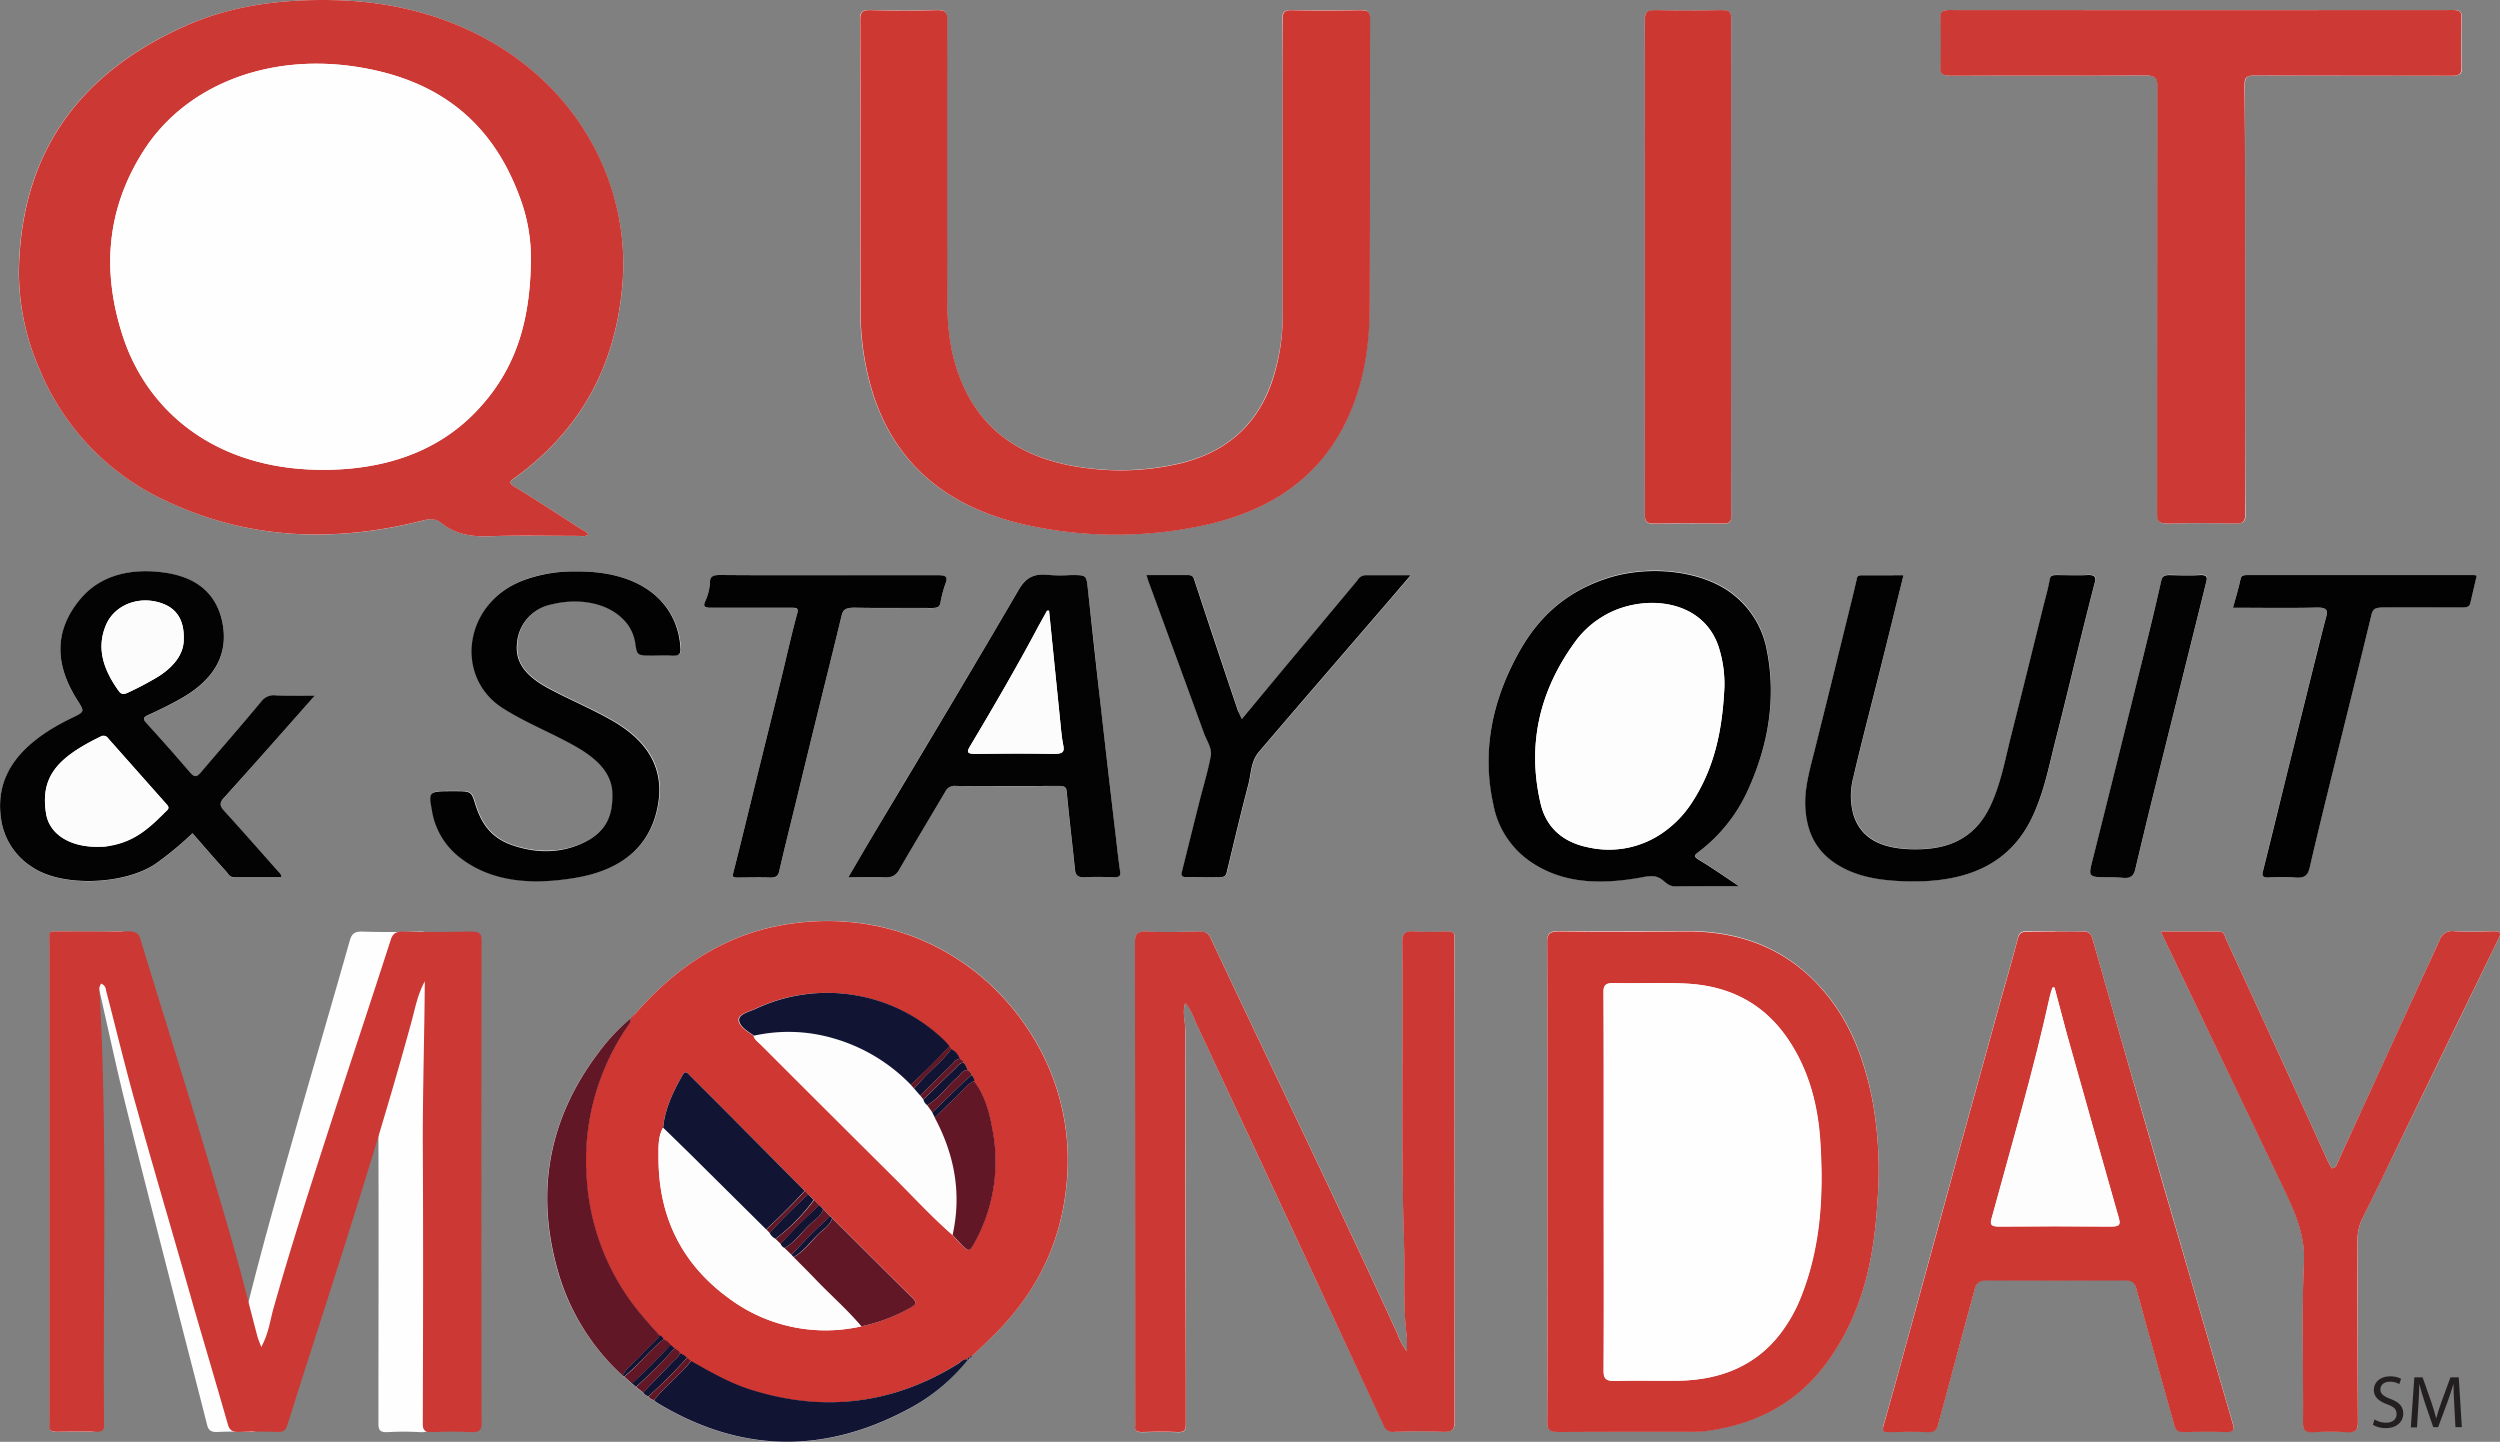
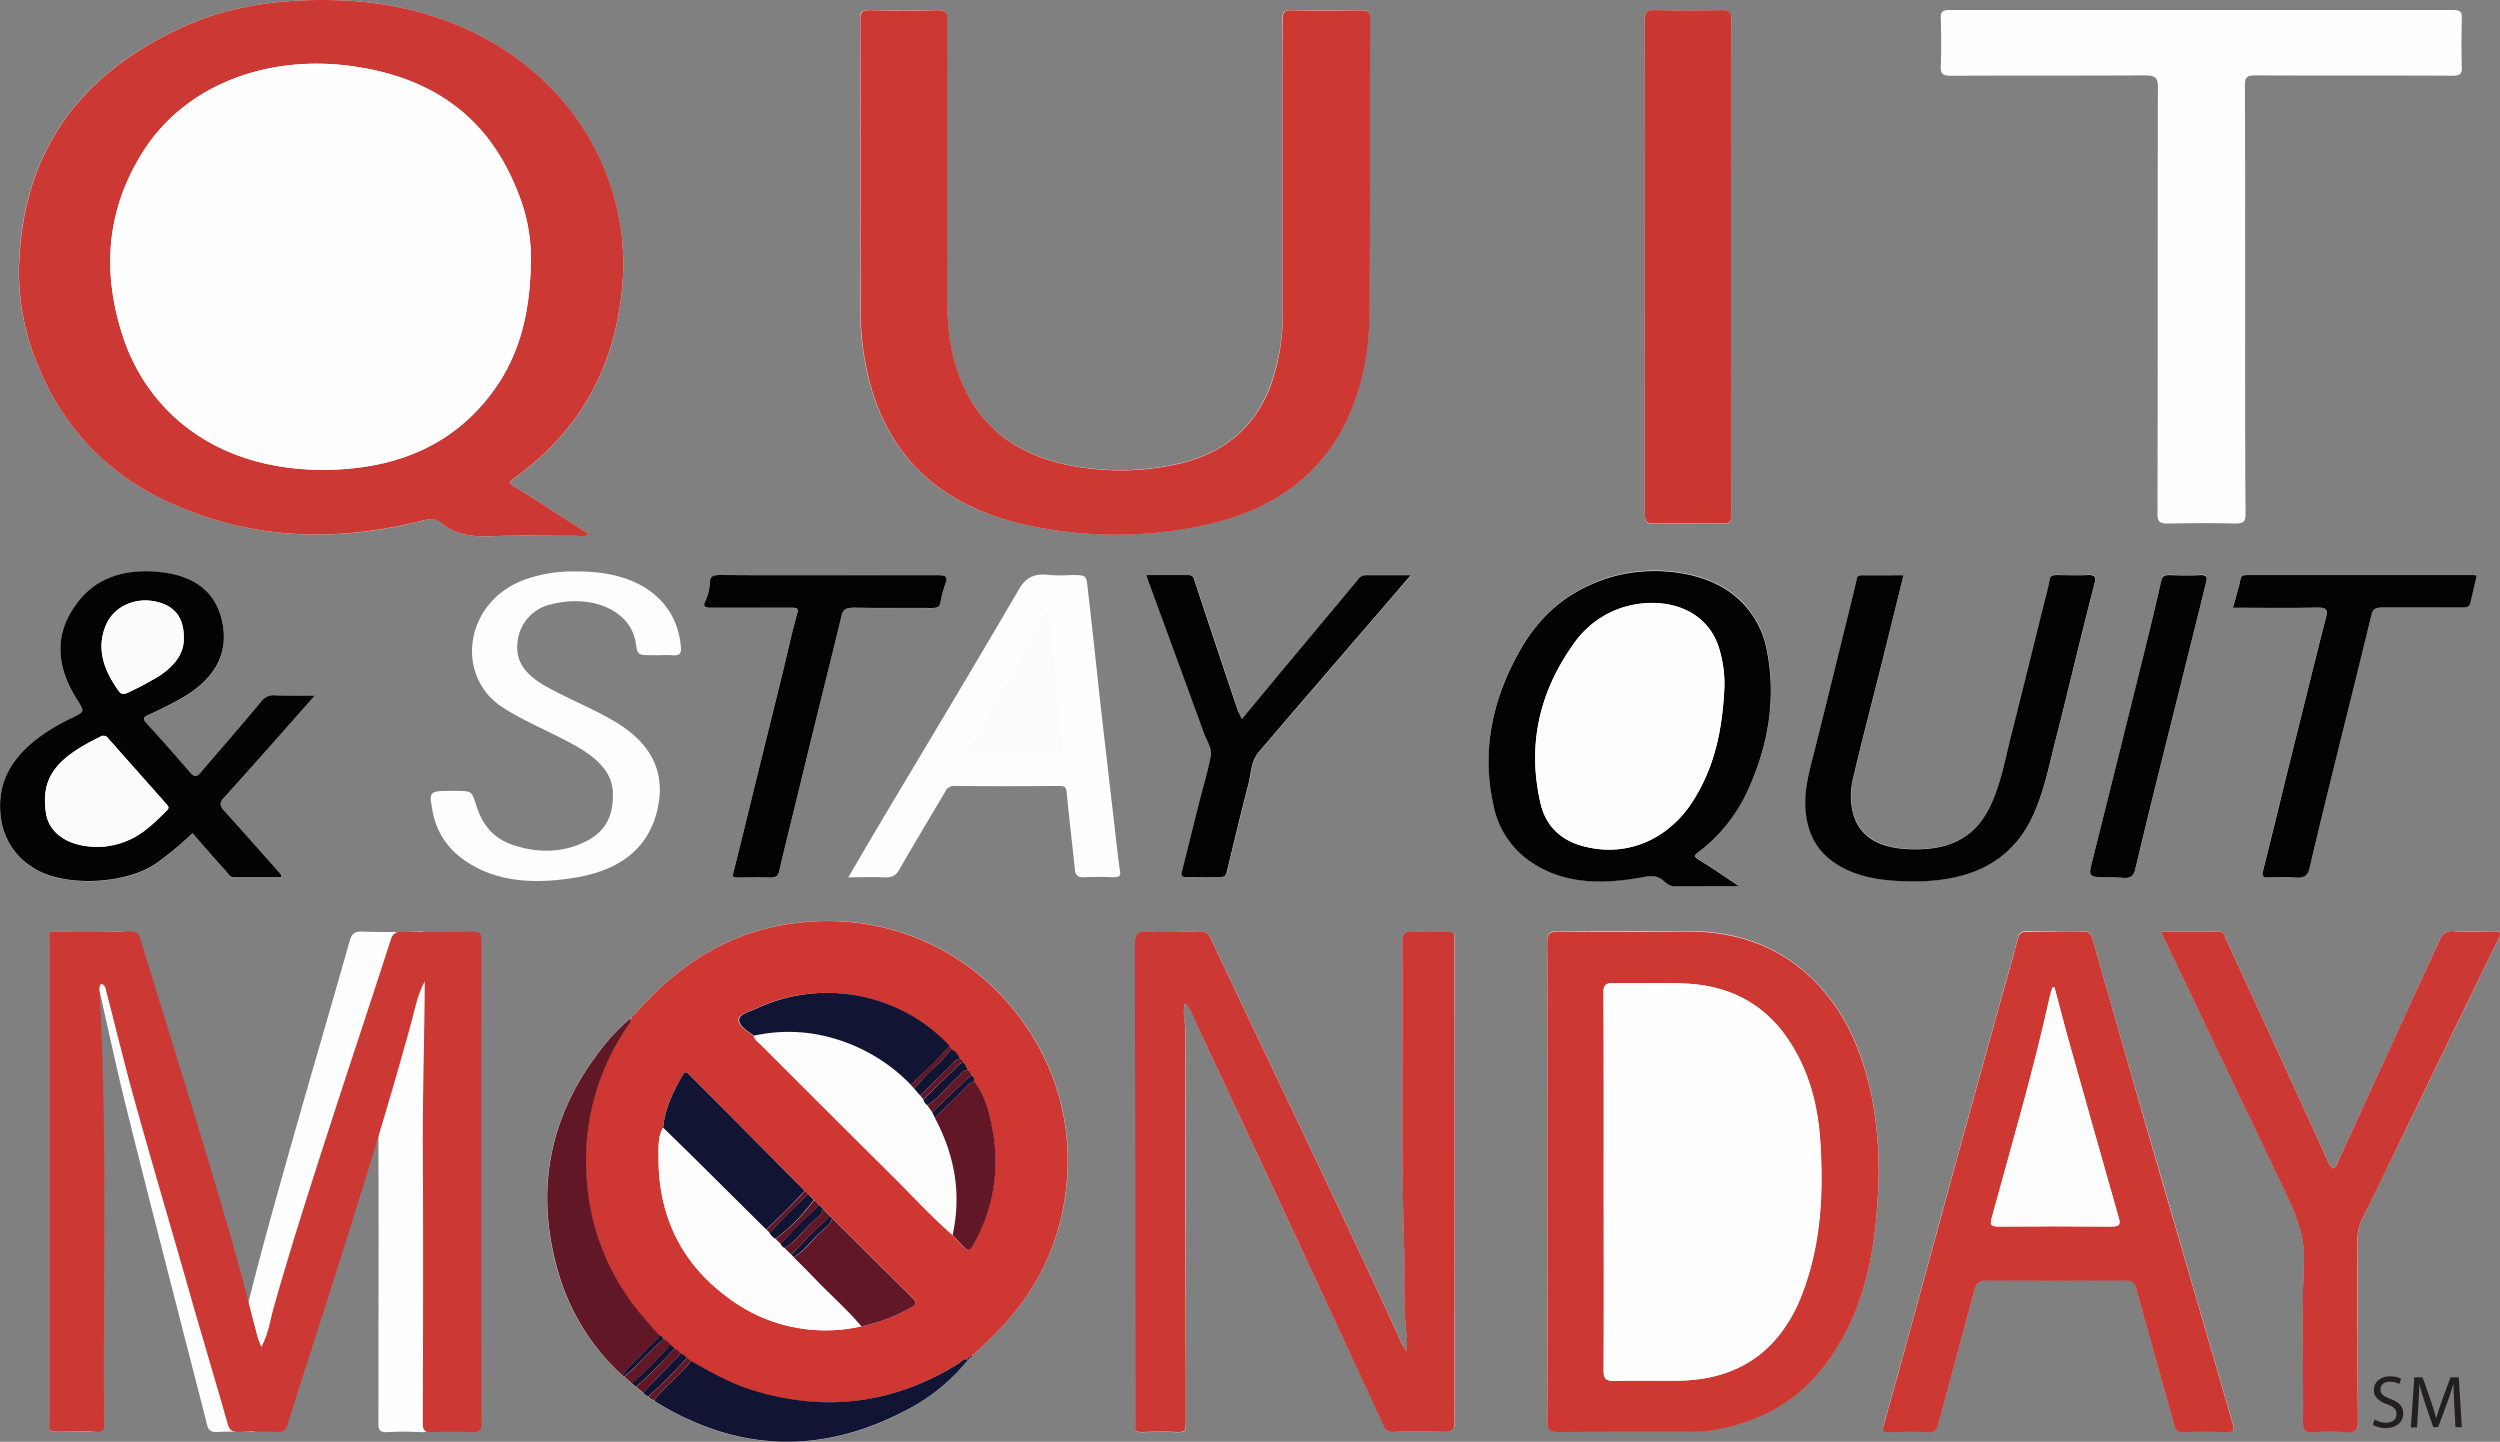
<svg xmlns="http://www.w3.org/2000/svg" id="Layer_1" data-name="Layer 1" viewBox="0 0 583.08 336.27">
  <rect x="0" y="0" width="583.08" height="336.27" fill="#808080" stroke="none" />
  <defs>
    <style>.cls-1{fill:#fefefe;}.cls-2{fill:#cf3732;}.cls-3{fill:#cc3833;}.cls-4{fill:#cd3833;}.cls-5{fill:#cd3934;}.cls-6{fill:#cc3732;}.cls-7{fill:#030303;}.cls-8{fill:#020202;}.cls-9{fill:#611726;}.cls-10{fill:#111432;}.cls-11{fill:#fdfdfd;}.cls-12{fill:#fcfcfc;}.cls-13{fill:#231f20;}</style>
  </defs>
  <path class="cls-1" d="M239.94,320.82l0,0c.35,0,.48-.23.63-.47,1.53-1.47,3.07-2.93,4.59-4.41,9.82-9.53,15.89-21.05,17.33-34.66a54.94,54.94,0,0,0-7.95-35.67c-12.69-20.38-35.59-30.12-59.06-25.58-13.56,2.62-24.31,10.14-33.32,20.35l-.46.49,0,0-.46.46,0,0-.45.46,0,0a47.89,47.89,0,0,0-7.68,8.23c-11.78,15.76-14.54,33.16-8.85,51.83A52,52,0,0,0,159.09,325a.37.37,0,0,0,.32.25l1.81,1.61.94.83,1.65,1.27a2.41,2.41,0,0,0,1.27.9,1.75,1.75,0,0,0,1.25.86,4.53,4.53,0,0,0,.62.54c19,11.58,38.4,12.21,58.05,1.91a44.3,44.3,0,0,0,14.51-11.86h0C239.82,321.29,240,321.15,239.94,320.82ZM151,128.86c-.3-.76-1.16-1-1.77-1.39-5.14-3.31-10.27-6.64-15.49-9.86-1.31-.8-1.15-1.1,0-1.91,16.33-11.76,23.63-27.16,25.21-44.68A57.59,57.59,0,0,0,154.49,43C144.91,20.36,121.78,4.9,92,4.18c-12.43-.31-24.42,1.24-35.41,6.2-26.81,12.13-37.84,32-38.38,56.53A56,56,0,0,0,23,90.15a58.06,58.06,0,0,0,29.4,30.71c19.13,9.13,39.36,10,60.15,4.66,1.74-.45,3-.45,4.26.59,3.18,2.6,7,3.28,11.38,3.1,6.81-.27,13.66-.06,20.49-.08C149.41,129.12,150.27,129.39,151,128.86ZM313,44.43q0,16.29,0,32.57a49,49,0,0,1-2.61,16.23c-3.27,9.4-9.91,16.27-21.56,19a60.64,60.64,0,0,1-22,1c-13.38-1.74-22.85-7.65-28-18.29-3.16-6.56-4.09-13.41-4.11-20.36q-.12-32.88,0-65.76c0-1.76-.37-2.43-2.69-2.36-5,.17-10,.14-15,0-2,0-2.65.36-2.64,2.15.08,22.54,0,45.09.09,67.64a64.54,64.54,0,0,0,3,20c5.09,15.48,16.45,26,35.22,30.19a97,97,0,0,0,41.17.32c16.05-3.25,27.34-11.14,33.66-24,4.34-8.81,5.66-18.07,5.7-27.47.11-22.34,0-44.67.08-67,0-1.56-.69-1.83-2.33-1.81-5.25.07-10.5.1-15.74,0-2,0-2.32.51-2.31,2C313.05,20.49,313,32.46,313,44.43ZM36,233.55a1.78,1.78,0,0,1,1,1.58c2.07,9.07,4,18.17,6.24,27.21,3.86,15.61,7.89,31.19,11.87,46.77,2.32,9.11,4.7,18.2,7,27.31.32,1.3.93,1.78,2.48,1.7,2.49-.11,5-.11,7.49,0,1.49.08,1.89-.42,2.22-1.62,3.61-13.07,7.35-26.11,11-39.17,5.07-18.19,10-36.41,14.42-54.73.78-3.21,1.28-6.5,2.77-9.58-.08,12.45-.46,24.87-.41,37.29.09,21.95,0,43.9,0,65.85,0,1.46.3,2.08,2.14,2a64.54,64.54,0,0,1,7.49,0c1.84.09,2.41-.37,2.41-2q-.07-56.37,0-112.74c0-1.74-.7-2-2.45-2-4.41.1-8.83.15-13.24,0-1.9-.07-2.52.47-3,2-4.23,14.94-8.62,29.84-12.86,44.78-3.89,13.68-7.76,27.36-11.17,41.13-.7,2.84-1,5.81-2.5,9-.37-1.19-.64-1.86-.8-2.54-1.58-6.8-3-13.63-4.74-20.4q-3.75-14.94-7.77-29.81c-3.79-14.15-7.69-28.27-11.47-42.42-.37-1.4-1-1.83-2.68-1.78-4.25.12-8.5.08-12.75,0-3.89,0-3.25-.27-3.25,2.91q0,55.38,0,110.77a11.15,11.15,0,0,1,0,1.53c-.15,1.14.36,1.52,1.68,1.49,2.58-.08,5.17-.1,7.74,0,1.48.06,1.8-.41,1.78-1.61-.29-33.35.68-66.71-.91-100C35.63,235.56,35.31,234.61,36,233.55ZM537.46,74c0-16.7,0-33.41-.05-50.12,0-1.73.5-2.17,2.59-2.16,15.24.08,30.49,0,45.74.08,1.69,0,2.31-.31,2.26-1.82-.13-3.9-.1-7.8,0-11.7,0-1.31-.31-1.81-2-1.8q-58.74,0-117.48,0c-1.71,0-2.08.48-2.05,1.79.1,3.83.14,7.66,0,11.49-.06,1.64.5,2.06,2.46,2.05,15-.07,30,0,45-.09,2.67,0,3.18.63,3.18,2.73-.08,33.2,0,66.41-.1,99.61,0,1.74.53,2.24,2.62,2.19,5.16-.12,10.33-.13,15.49,0,2.09,0,2.43-.57,2.43-2.13C537.44,107.45,537.46,90.75,537.46,74Zm-247.2,164c1.43,1.63,2,3.52,2.82,5.32q21.76,46.65,43.53,93.31a2.19,2.19,0,0,0,2.46,1.4c3.69-.06,7.4-.16,11.08,0,2.46.13,3-.54,3-2.5Q353,279.83,353.07,224a6.61,6.61,0,0,1,0-1.09c.17-1.13-.39-1.54-1.77-1.49-2.46.07-4.94.15-7.39,0s-3.05.48-3,2.49c.26,23.47-.34,46.94.41,70.41.23,7.18-.27,14.38.63,21.56a33.21,33.21,0,0,1,0,3.49,16.15,16.15,0,0,1-2.13-4c-14.22-31-29.18-61.71-43.7-92.58-.52-1.11-1.28-1.36-2.57-1.34-4,0-7.93.17-11.87,0-2.62-.13-3.13.57-3.12,2.63q.12,55.83.06,111.65a7.93,7.93,0,0,1,0,1.09c-.16,1,.36,1.39,1.63,1.36,2.72-.06,5.45-.11,8.17,0,1.77.08,2-.55,2-1.78-.07-4.36,0-8.72,0-13.08q-.06-39.47-.12-78.93C290.22,242.27,289.52,240.22,290.26,238.08Zm84.48,41.76c0,18.68,0,37.36-.05,56,0,1.83.6,2.29,2.77,2.27,9.85-.1,19.7,0,29.55-.05a34.68,34.68,0,0,0,4.21-.09c12.31-1.51,21.66-6.78,28.22-15.44,8.88-11.73,11.49-24.91,12.27-38.38a90.73,90.73,0,0,0-1.4-24.53c-1.86-8.64-4.82-16.89-11-24.16-7.76-9.18-18.3-14.12-32-14.1-9.85,0-19.7.06-29.55,0-2.32,0-3.1.38-3.08,2.46C374.79,242.49,374.74,261.17,374.74,279.84Zm118.58-58.45c-2.2,0-4.4.05-6.6,0-1.4,0-2,.37-2.25,1.55-1.26,4.87-2.7,9.71-4.05,14.57q-4.8,17.34-9.59,34.68-5.46,19.88-10.87,39.75c-2.26,8.25-4.5,16.49-6.86,24.72-.37,1.28,0,1.49,1.4,1.46,2.91-.06,5.82-.14,8.71,0,1.84.1,2.33-.54,2.67-1.84,2.81-10.52,5.72-21,8.51-31.55.38-1.45,1-2,2.9-2,10.65.08,21.29.06,31.94,0,1.67,0,2.41.34,2.81,1.81,2.88,10.65,5.94,21.26,8.87,31.9.33,1.2.84,1.72,2.42,1.66,3.16-.1,6.34-.14,9.5,0,2.07.1,2.11-.68,1.75-1.92q-5.1-17.49-10.18-35-5.89-20.23-11.77-40.48Q507.2,242,501.89,223.18c-.37-1.3-1-2-2.77-1.82S495.26,221.39,493.32,221.39ZM397.46,66.3c0,19.34,0,38.68,0,58,0,1.53.39,2,2.31,2,5.24-.12,10.49-.09,15.74,0,1.62,0,2.08-.36,2.07-1.73q-.06-58.12,0-116.24c0-1.58-.69-1.8-2.31-1.78-5.08.08-10.16.12-15.24,0-2.12,0-2.59.49-2.58,2.2C397.48,27.9,397.46,47.1,397.46,66.3ZM87.27,166.36c-3.33,0-6.22.07-9.1,0a3.68,3.68,0,0,0-3.38,1.39c-4.6,5.51-9.37,10.94-14,16.43-.91,1.08-1.45,1.53-2.64.14-3.32-3.89-6.74-7.74-10.22-11.56-.79-.88-.74-1.27.47-1.82,2.61-1.21,5.2-2.46,7.65-3.84q12.06-6.84,9.56-18.16c-1.31-5.88-5.41-10.07-13.32-11.2-7.33-1.05-14.75.24-19.68,6.1-6.52,7.75-5.77,15.8-.63,23.81,1.59,2.48,1.66,2.5-1.44,4-11.38,5.47-18,12.83-16.46,23.5a15.84,15.84,0,0,0,7.2,11.22c7,4.78,21.34,4.15,28.61-.57a76.51,76.51,0,0,0,8.84-7.28c2.69,3.08,5.26,6.07,7.93,9,.45.5.67,1.3,1.92,1.28,3.62,0,7.24,0,10.89,0,0-.82-.58-1.21-1-1.65-4.1-4.64-8.19-9.29-12.38-13.89-1-1.06-1.14-1.77-.08-2.95C73.08,182.45,80,174.56,87.27,166.36Zm430.51,55c.36.77.59,1.28.84,1.8l27.07,56.46c2.9,6,5.82,11.9,5.51,18.76-.57,12.48-.11,25-.22,37.49,0,1.87.62,2.37,2.77,2.22a52.87,52.87,0,0,1,7.12,0c2.24.15,2.93-.33,2.92-2.32-.13-14.1,0-28.2-.1-42.29a11.53,11.53,0,0,1,1.16-5.29c2.37-4.74,4.66-9.52,7-14.28q12.36-25.47,24.75-50.93c.63-1.3.44-1.67-1.25-1.64-3,.05-6,.15-9,0a3.1,3.1,0,0,0-3.55,2.1q-11.87,26-23.81,51.91c-.23.52-.26,1.15-1.3,1.27a13.3,13.3,0,0,1-.78-1.31c-3.22-7-6.41-14.07-9.63-21.1q-7.11-15.53-14.27-31c-.34-.74-.3-1.82-1.84-1.82C526.8,221.41,522.43,221.4,517.78,221.4Zm-98.3-10.54c-3.44-2.29-6.34-4.34-9.42-6.21-1.26-.76-1-1.08,0-1.82a37.31,37.31,0,0,0,11.5-14.56c4.79-10.56,6.57-21.4,4.39-32.48a21.31,21.31,0,0,0-7.79-13c-7-5.64-19.9-7.16-30-3.66-10,3.45-15.91,9.73-20,17-6.38,11.39-8.74,23.28-6,35.57A20.74,20.74,0,0,0,370.63,205c7.84,5.43,17.09,5.41,26.63,3.61,1.78-.34,2.93-.26,4.17.67.87.64,1.6,1.53,3,1.53C409.26,210.87,414.06,210.86,419.48,210.86Zm38.3-72.56h-9.62c-.61,0-1,0-1.18.66-.78,3.45-1.65,6.89-2.5,10.34q-3.62,14.67-7.26,29.35c-1.22,4.88-2.73,9.74-2.21,14.76.57,5.55,2.93,10.42,9.54,13.55,4.2,2,8.88,2.57,13.75,2.72,14.95.46,24.65-4.44,29.63-15.12,2.79-6,3.93-12.27,5.52-18.46,2-7.75,3.83-15.51,5.75-23.27,1.07-4.31,2.14-8.61,3.26-12.91.32-1.26-.06-1.77-1.92-1.66-2.32.14-4.67.06-7,0-1,0-1.44.1-1.6,1-.42,2.29-1.07,4.56-1.64,6.83-2.44,9.85-4.86,19.7-7.35,29.53-1.34,5.28-2.27,10.64-4.53,15.76-2.68,6.1-7.37,10.55-16.63,10.82-7.6.23-13.61-1.62-15.64-8.05a16.64,16.64,0,0,1,0-8.83c1.94-8.32,4.14-16.61,6.21-24.92C454.14,153.09,455.93,145.77,457.78,138.3ZM211.67,208.76c3,0,5.62-.12,8.18,0,2,.12,2.91-.4,3.69-1.76,3.48-6.08,7.13-12.1,10.69-18.15a2.38,2.38,0,0,1,2.49-1.4c8,.08,16,.06,24,0,1.36,0,1.77.24,1.87,1.33.57,6.09,1.31,12.17,1.94,18.26.12,1.2.62,1.81,2.41,1.7,2.15-.13,4.33-.08,6.5,0,1.28,0,1.78-.21,1.62-1.27-.4-2.69-.69-5.39-1-8.08q-1.77-15.24-3.52-30.48c-1-9.29-2-18.59-3.07-27.88-.31-2.77-.33-2.77-4-2.77a35.62,35.62,0,0,1-4.74,0c-4-.53-5.79.77-7.41,3.56-10.75,18.47-21.82,36.82-32.77,55.21C216.3,200.83,214.08,204.65,211.67,208.76ZM148,137.43A33.4,33.4,0,0,0,137,139.05c-14.92,4.86-17.4,22.78-5.81,30.17,5.25,3.35,11.31,5.73,16.76,8.8,5,2.81,8.75,6.17,8.82,11.2.06,4.45-1.09,8.57-6.39,11.21s-11.28,2.72-17,.75c-5.31-1.83-7.35-5.55-8.61-9.58-.93-3-1-3-5.07-3-5.74,0-5.84,0-5.06,4.29a17.31,17.31,0,0,0,6.32,11c7.63,6.06,17.25,6.57,27.18,4.91,11.18-1.87,17.21-7.58,19.06-16.05s-1.32-15.34-10.47-20.61c-4.76-2.74-10-4.89-14.87-7.52s-7.84-5.65-7.36-10.39a10,10,0,0,1,7.92-9.16c6.36-1.62,12.75-.45,16.53,3.11a9.93,9.93,0,0,1,3.14,5.84c.43,2.94.39,2.94,4.32,2.94,1.33,0,2.67-.08,4,0,1.68.13,2.31-.21,2.23-1.61C172,145.17,164,137.19,148,137.43Zm155.43,34.4c-.42-1-.66-1.42-.82-1.89q-5.07-15.16-10.12-30.34c-.23-.7-.28-1.34-1.6-1.32-3.14.05-6.29,0-9.61,0,.2.65.33,1.13.5,1.61q6.43,17.6,12.87,35.18c.66,1.79,2,3.56,1.62,5.43-.68,3.58-1.77,7.13-2.66,10.69-1.37,5.41-2.7,10.83-4.06,16.25-.23.91,0,1.39,1.46,1.32,2.41-.1,4.83-.05,7.24,0,1,0,1.52-.27,1.7-1,1.67-6.9,3.29-13.8,5.09-20.67.68-2.56.55-5.34,2.48-7.6,9.07-10.65,18.25-21.24,27.39-31.86,2.59-3,5.17-6,8-9.32-3.79,0-7.1,0-10.4,0a2.25,2.25,0,0,0-2,1.16l-18,21.57Zm231.18-26c6.6,0,13,.1,19.39,0,2.47-.06,2.77.59,2.35,2.13-1,3.8-2,7.62-2.9,11.43q-3.47,13.92-6.91,27.86-2.52,10.16-5,20.3c-.21.84,0,1.28,1.36,1.23a39.91,39.91,0,0,1,6,0c2.7.3,3.23-.74,3.63-2.44,1.79-7.77,3.71-15.53,5.62-23.28,2.92-11.88,5.91-23.74,8.77-35.62.31-1.29.94-1.62,2.56-1.61,6.08.07,12.16,0,18.24,0,1,0,2,0,2.23-1,.47-2.15,1-4.3,1.5-6.43a2.21,2.21,0,0,0-.55-.14q-26.48,0-53,0c-1,0-1.38.16-1.55,1C535.92,141.43,535.26,143.57,534.63,145.88ZM207.2,138.3c-8.33,0-16.66,0-25,0-1.72,0-2.79.07-2.81,1.75a11.92,11.92,0,0,1-1.12,4.41c-.57,1.31,0,1.47,1.52,1.46,6.17-.05,12.33,0,18.5,0,1.36,0,1.81.07,1.46,1.34-1.39,5.09-2.51,10.22-3.76,15.33-1.9,7.76-3.84,15.51-5.74,23.26-1.81,7.33-3.57,14.67-5.44,22-.22.86.06,1,1,1,2.5,0,5-.06,7.5,0,1.48.05,2-.38,2.23-1.46,1.2-5.25,2.52-10.48,3.8-15.72q2.58-10.62,5.18-21.24c1.86-7.57,3.77-15.14,5.58-22.71.34-1.43,1.1-1.86,3.06-1.82,5.83.13,11.67,0,17.5.07,1.49,0,2.39,0,2.53-1.47a26.74,26.74,0,0,1,1.27-4.58c.33-1.13,0-1.61-1.78-1.59C224.2,138.34,215.7,138.3,207.2,138.3Zm299,70.46a16,16,0,0,1,2.5,0c2.2.35,2.86-.56,3.19-2q2-8.51,4.1-17,3.39-13.75,6.85-27.49c1.86-7.5,3.74-15,5.59-22.51.23-.91.31-1.69-1.6-1.56-2.23.15-4.49.07-6.74,0-1.25,0-1.89.15-2.14,1.26-1.61,7-3.32,13.91-5,20.85q-5.5,22.25-11.07,44.46C500.86,208.77,500.8,208.76,506.2,208.76Z" transform="translate(-13.82 -4.14)" />
  <path class="cls-2" d="M162.13,240.41c9-10.21,19.76-17.73,33.32-20.35,23.47-4.54,46.37,5.2,59.06,25.58a54.94,54.94,0,0,1,7.95,35.67C261,294.92,255,306.44,245.13,316c-1.52,1.48-3.06,2.94-4.59,4.41-.31,0-.62,0-.63.47l0,0c-.34,0-.6,0-.44.45h0c-1.08-.35-1.66.56-2.39,1-15.15,9.37-31.22,11.31-48.2,6-5-1.56-9.45-4.18-14-6.71l-.88-.74a3.62,3.62,0,0,0-1.67-1.07c-.17-.65-.78-.82-1.26-1.13l-.91-.78a3.07,3.07,0,0,0-1.66-1.32,1.4,1.4,0,0,0-.88-.91c-1.31-1.49-2.65-3-3.94-4.47a54.52,54.52,0,0,1-13.07-32,55.21,55.21,0,0,1,9.44-35.54c.39-.58,1-1.1.71-1.92l0,0a.42.42,0,0,0,.45-.46l0,0c.16-.15.31-.3.46-.46l0,0C161.82,240.74,162,240.57,162.13,240.41Zm42.78,44.85L203.65,284l-1.3-1.3-.86-.81-19.64-19.8q-3.53-3.55-7.08-7.07c-.52-.52-1-1.39-1.75-.14-2.18,3.84-4.11,7.77-4.54,12.26-1.25,2.21-1.06,4.71-1.07,7.05,0,13.45,5.23,24.46,16.06,32.49a37.71,37.71,0,0,0,31.26,6.8A39.81,39.81,0,0,0,226.38,309c1.23-.72,1.22-1.23.25-2.19-6.25-6.17-12.46-12.39-18.69-18.59l-.46-.43-1.68-1.71ZM240.4,254.9a1.48,1.48,0,0,0-1-1.2,3.11,3.11,0,0,0-.83-1.68,1.21,1.21,0,0,0-1-.88,3.54,3.54,0,0,0-2-2.34l-.42-.67c-.33-.38-.62-.78-1-1.13a39.21,39.21,0,0,0-44.21-7.57c-1.46.67-3.88,1.24-3.87,2.54,0,1.51,2,2.73,3.48,3.72.26,1,1.08,1.49,1.72,2.13q15.47,15.48,31,30.92c4.53,4.5,8.85,9.22,13.67,13.43.72.78,1.41,1.59,2.17,2.34,1.6,1.6,1.8,1.54,2.89-.4a39.15,39.15,0,0,0,4.27-26.41c-.7-4-1.76-8-4.32-11.43A1.65,1.65,0,0,0,240.4,254.9Z" transform="translate(-13.82 -4.14)" />
  <path class="cls-3" d="M151,128.86c-.75.53-1.61.26-2.38.27-6.83,0-13.68-.19-20.49.08-4.41.18-8.2-.5-11.38-3.1-1.27-1-2.52-1-4.26-.59-20.79,5.3-41,4.47-60.15-4.66A58.06,58.06,0,0,1,23,90.15a56,56,0,0,1-4.75-23.24c.54-24.54,11.57-44.4,38.38-56.53,11-5,23-6.51,35.41-6.2,29.78.72,52.91,16.18,62.49,38.78A57.59,57.59,0,0,1,158.94,71c-1.58,17.52-8.88,32.92-25.21,44.68-1.12.81-1.28,1.11,0,1.91,5.22,3.22,10.35,6.55,15.49,9.86C149.86,127.87,150.72,128.1,151,128.86Zm-13.37-64.5A40.2,40.2,0,0,0,135,50C129,33.79,117.34,22.71,96.47,19.65,76,16.65,56.9,24.14,47.21,39.46c-8.72,13.77-9.58,28.27-4.74,43.1,5.93,18.16,22.75,32.14,49.42,31.11,13.69-.54,25.14-5,33.59-14.21C134.39,89.81,137.54,78.6,137.65,64.36Z" transform="translate(-13.82 -4.14)" />
  <path class="cls-4" d="M313,44.43c0-12,0-23.94,0-35.9,0-1.51.36-2.07,2.31-2,5.24.11,10.49.08,15.74,0,1.64,0,2.33.25,2.33,1.81-.06,22.34,0,44.67-.08,67,0,9.4-1.36,18.66-5.7,27.47-6.32,12.81-17.61,20.7-33.66,24a97,97,0,0,1-41.17-.32c-18.77-4.24-30.13-14.71-35.22-30.19a64.54,64.54,0,0,1-3-20c-.1-22.55,0-45.1-.09-67.64,0-1.79.61-2.2,2.64-2.15,5,.13,10,.16,15,0,2.32-.07,2.7.6,2.69,2.36q-.1,32.88,0,65.76c0,7,.95,13.8,4.11,20.36,5.13,10.64,14.6,16.55,28,18.29a60.64,60.64,0,0,0,22-1c11.65-2.77,18.29-9.64,21.56-19A49,49,0,0,0,313,77Q313,60.71,313,44.43Z" transform="translate(-13.82 -4.14)" />
  <path class="cls-3" d="M37.42,233.55c-.74,1.06-.38,2-.33,2.91,1.8,33.34.7,66.7,1,100,0,1.2-.35,1.67-2,1.61-2.94-.1-5.88-.08-8.82,0-1.5,0-2.08-.35-1.91-1.49a9.76,9.76,0,0,0,0-1.53q0-55.38,0-110.77c0-3.18-.73-2.94,3.7-2.91,4.83,0,9.67.08,14.5,0,1.87,0,2.62.38,3,1.78,4.3,14.15,8.74,28.27,13.05,42.42,3,9.92,6,19.85,8.83,29.81,1.94,6.77,3.6,13.6,5.4,20.4.18.68.48,1.35.91,2.54,1.74-3.2,2.05-6.17,2.85-9,3.88-13.77,8.28-27.45,12.7-41.13,4.82-14.94,9.82-29.84,14.63-44.78.5-1.56,1.21-2.1,3.37-2,5,.14,10,.09,15.06,0,2,0,2.79.24,2.78,2q-.1,56.37,0,112.74c0,1.67-.65,2.13-2.74,2a83.69,83.69,0,0,0-8.53,0c-2.09.11-2.44-.51-2.44-2,.07-22,.12-43.9,0-65.85,0-12.42.38-24.84.47-37.29-1.7,3.08-2.27,6.37-3.15,9.58-5,18.32-10.65,36.54-16.41,54.73-4.13,13.06-8.38,26.1-12.49,39.17-.37,1.2-.83,1.7-2.52,1.62-2.84-.11-5.69-.11-8.53,0-1.77.08-2.45-.4-2.82-1.7-2.6-9.11-5.31-18.2-7.95-27.31C54.63,293.53,50,278,45.64,262.34c-2.54-9-4.73-18.14-7.09-27.21A1.77,1.77,0,0,0,37.42,233.55Z" transform="translate(-13.82 -4.14)" />
-   <path class="cls-5" d="M537.46,74c0,16.71,0,33.41,0,50.12,0,1.56-.34,2.18-2.43,2.13-5.16-.14-10.33-.13-15.49,0-2.09,0-2.63-.45-2.62-2.19.06-33.2,0-66.41.1-99.61,0-2.1-.51-2.76-3.18-2.73-15,.12-30,0-45,.09-2,0-2.52-.41-2.46-2.05.15-3.83.11-7.66,0-11.49,0-1.31.34-1.79,2.05-1.79q58.74.06,117.48,0c1.72,0,2.06.49,2,1.8-.09,3.9-.12,7.8,0,11.7,0,1.51-.57,1.82-2.26,1.82-15.25-.06-30.5,0-45.74-.08-2.09,0-2.6.43-2.59,2.16C537.49,40.63,537.46,57.34,537.46,74Z" transform="translate(-13.82 -4.14)" />
  <path class="cls-3" d="M290.26,238.08c-.74,2.14,0,4.19,0,6.26q0,39.46.12,78.93c0,4.36,0,8.72,0,13.08,0,1.23-.2,1.86-2,1.78-2.72-.13-5.45-.08-8.17,0-1.27,0-1.79-.32-1.63-1.36a7.93,7.93,0,0,0,0-1.09q0-55.83-.06-111.65c0-2.06.5-2.76,3.12-2.63,3.94.21,7.91.08,11.87,0,1.29,0,2,.23,2.57,1.34,14.52,30.87,29.48,61.6,43.7,92.58a16.15,16.15,0,0,0,2.13,4,33.21,33.21,0,0,0,0-3.49c-.9-7.18-.4-14.38-.63-21.56-.75-23.47-.15-46.94-.41-70.41,0-2,.62-2.67,3-2.49s4.93.09,7.39,0c1.38,0,1.94.36,1.77,1.49a6.61,6.61,0,0,0,0,1.09q0,55.83.05,111.64c0,2-.51,2.63-3,2.5-3.68-.19-7.39-.09-11.08,0a2.19,2.19,0,0,1-2.46-1.4Q314.9,290,293.08,243.4C292.24,241.6,291.69,239.71,290.26,238.08Z" transform="translate(-13.82 -4.14)" />
  <path class="cls-4" d="M374.74,279.84c0-18.67.05-37.35-.06-56,0-2.08.76-2.48,3.08-2.46,9.85.1,19.7.06,29.55,0,13.73,0,24.27,4.92,32,14.1,6.15,7.27,9.11,15.52,11,24.16a90.73,90.73,0,0,1,1.4,24.53c-.78,13.47-3.39,26.65-12.27,38.38-6.56,8.66-15.91,13.93-28.22,15.44a34.68,34.68,0,0,1-4.21.09c-9.85,0-19.7,0-29.55.05-2.17,0-2.78-.44-2.77-2.27C374.77,317.2,374.74,298.52,374.74,279.84Zm13.12,0c0,14.67.05,29.35-.06,44,0,2,.66,2.44,2.94,2.37,4.74-.15,9.5,0,14.24-.06,10.25-.1,18.27-3.62,23.86-10.77a35.2,35.2,0,0,0,5-8.82c4.67-11.78,5.25-23.93,4.48-36.15-.48-7.55-2.17-15-6.22-21.86-5.06-8.61-12.84-14.33-24.84-15-5.6-.31-11.25,0-16.87-.14-2.12-.06-2.62.49-2.61,2.18C387.9,250.36,387.86,265.11,387.86,279.85Z" transform="translate(-13.82 -4.14)" />
  <path class="cls-4" d="M493.32,221.39c1.94,0,3.89.12,5.8,0s2.4.52,2.77,1.82q5.33,18.8,10.74,37.55,5.83,20.25,11.77,40.48,5.08,17.51,10.18,35c.36,1.24.32,2-1.75,1.92-3.16-.15-6.34-.11-9.5,0-1.58.06-2.09-.46-2.42-1.66-2.93-10.64-6-21.25-8.87-31.9-.4-1.47-1.14-1.82-2.81-1.81-10.65.05-21.29.07-31.94,0-1.92,0-2.52.56-2.9,2-2.79,10.53-5.7,21-8.51,31.55-.34,1.3-.83,1.94-2.67,1.84-2.89-.17-5.8-.09-8.71,0-1.4,0-1.77-.18-1.4-1.46,2.36-8.23,4.6-16.47,6.86-24.72q5.44-19.87,10.87-39.75,4.77-17.34,9.59-34.68c1.35-4.86,2.79-9.7,4.05-14.57.3-1.18.85-1.6,2.25-1.55C488.92,221.44,491.12,221.39,493.32,221.39ZM493,234.47l-.5,0c-.2.63-.44,1.24-.58,1.88-3.82,17.45-8.92,34.68-13.63,52-.41,1.47-.05,1.87,1.79,1.86q13-.1,26.09,0c2.16,0,2.17-.62,1.76-2.06q-6-21.24-12-42.5C495,241.93,494,238.2,493,234.47Z" transform="translate(-13.82 -4.14)" />
  <path class="cls-6" d="M397.46,66.3c0-19.2,0-38.4,0-57.6,0-1.71.46-2.25,2.58-2.2,5.08.14,10.16.1,15.24,0,1.62,0,2.31.2,2.31,1.78q-.07,58.11,0,116.24c0,1.37-.45,1.76-2.07,1.73-5.25-.08-10.5-.11-15.74,0-1.92,0-2.31-.44-2.31-2C397.48,105,397.46,85.64,397.46,66.3Z" transform="translate(-13.82 -4.14)" />
  <path class="cls-7" d="M87.27,166.36C80,174.56,73.08,182.45,66,190.27c-1.06,1.18-.88,1.89.08,2.95,4.19,4.6,8.28,9.25,12.38,13.89.39.44,1,.83,1,1.65-3.65,0-7.27,0-10.89,0-1.25,0-1.47-.78-1.92-1.28-2.67-2.93-5.24-5.92-7.93-9a76.51,76.51,0,0,1-8.84,7.28c-7.27,4.72-21.65,5.35-28.61.57a15.84,15.84,0,0,1-7.2-11.22c-1.57-10.67,5.08-18,16.46-23.5,3.1-1.49,3-1.51,1.44-4-5.14-8-5.89-16.06.63-23.81,4.93-5.86,12.35-7.15,19.68-6.1,7.91,1.13,12,5.32,13.32,11.2q2.51,11.29-9.56,18.16c-2.45,1.38-5,2.63-7.65,3.84-1.21.55-1.26.94-.47,1.82,3.48,3.82,6.9,7.67,10.22,11.56,1.19,1.39,1.73.94,2.64-.14,4.66-5.49,9.43-10.92,14-16.43a3.68,3.68,0,0,1,3.38-1.39C81.05,166.43,83.94,166.36,87.27,166.36ZM36.5,201.64c.22,0,.89,0,1.55,0,.41,0,.81-.11,1.22-.18,6.37-1,9.92-4.74,13.56-8.35.52-.51.21-.92-.18-1.36q-6.8-7.65-13.58-15.32a1.32,1.32,0,0,0-1.82-.42c-9.86,4.79-14.12,9.21-12.67,18C25.37,198.65,30,201.68,36.5,201.64Zm20.17-48.53c.12-4-1.45-6.68-4.32-7.94-5.47-2.41-11.73-.24-13.83,4.79-2.3,5.49-.47,10.51,3,15.35.59.82,1.21.83,2.18.35a73,73,0,0,0,7.12-3.78C54.65,159.42,56.76,156.38,56.67,153.11Z" transform="translate(-13.82 -4.14)" />
  <path class="cls-3" d="M517.78,221.4c4.65,0,9,0,13.39,0,1.54,0,1.5,1.08,1.84,1.82q7.17,15.48,14.27,31c3.22,7,6.41,14.07,9.63,21.1a13.3,13.3,0,0,0,.78,1.31c1-.12,1.07-.75,1.3-1.27q11.91-26,23.81-51.91a3.1,3.1,0,0,1,3.55-2.1c3,.18,6,.08,9,0,1.69,0,1.88.34,1.25,1.64Q584.14,248.46,571.82,274c-2.31,4.76-4.6,9.54-7,14.28a11.53,11.53,0,0,0-1.16,5.29c0,14.09,0,28.19.1,42.29,0,2-.68,2.47-2.92,2.32a52.87,52.87,0,0,0-7.12,0c-2.15.15-2.79-.35-2.77-2.22.11-12.49-.35-25,.22-37.49.31-6.86-2.61-12.72-5.51-18.76L518.62,223.2C518.37,222.68,518.14,222.17,517.78,221.4Z" transform="translate(-13.82 -4.14)" />
  <path class="cls-8" d="M419.48,210.86c-5.42,0-10.22,0-15,0-1.43,0-2.16-.89-3-1.53-1.24-.93-2.39-1-4.17-.67-9.54,1.8-18.79,1.82-26.63-3.61a20.74,20.74,0,0,1-8.56-13.27c-2.72-12.29-.36-24.18,6-35.57,4.09-7.31,10-13.59,20-17,10.13-3.5,23-2,30,3.66a21.31,21.31,0,0,1,7.79,13c2.18,11.08.4,21.92-4.39,32.48A37.31,37.31,0,0,1,410,202.83c-1,.74-1.22,1.06,0,1.82C413.14,206.52,416,208.57,419.48,210.86ZM416,164.53a28.19,28.19,0,0,0-1.09-8.65c-3.41-12.48-18.56-13.39-27.42-7.84a21.93,21.93,0,0,0-5.95,5.31c-8.92,12-11.54,24.81-8.39,38.26,1.11,4.76,4.41,8.84,11.16,10.17A21.91,21.91,0,0,0,402.16,198a24.88,24.88,0,0,0,5.76-5.89C413.86,183.44,415.53,174.08,416,164.53Z" transform="translate(-13.82 -4.14)" />
  <path class="cls-8" d="M457.78,138.3c-1.85,7.47-3.64,14.79-5.47,22.11-2.07,8.31-4.27,16.6-6.21,24.92a16.64,16.64,0,0,0,0,8.83c2,6.43,8,8.28,15.64,8.05,9.26-.27,13.95-4.72,16.63-10.82,2.26-5.12,3.19-10.48,4.53-15.76,2.49-9.83,4.91-19.68,7.35-29.53.57-2.27,1.22-4.54,1.64-6.83.16-.88.65-1,1.6-1,2.33,0,4.68.11,7,0,1.86-.11,2.24.4,1.92,1.66-1.12,4.3-2.19,8.6-3.26,12.91-1.92,7.76-3.76,15.52-5.75,23.27-1.59,6.19-2.73,12.47-5.52,18.46-5,10.68-14.68,15.58-29.63,15.12-4.87-.15-9.55-.73-13.75-2.72-6.61-3.13-9-8-9.54-13.55-.52-5,1-9.88,2.21-14.76q3.66-14.67,7.26-29.35c.85-3.45,1.72-6.89,2.5-10.34.14-.63.57-.66,1.18-.66Z" transform="translate(-13.82 -4.14)" />
-   <path class="cls-7" d="M211.67,208.76c2.41-4.11,4.63-7.93,6.9-11.73,11-18.39,22-36.74,32.77-55.21,1.62-2.79,3.41-4.09,7.41-3.56a35.62,35.62,0,0,0,4.74,0c3.65,0,3.67,0,4,2.77,1,9.29,2,18.59,3.07,27.88q1.72,15.24,3.52,30.48c.31,2.69.6,5.39,1,8.08.16,1.06-.34,1.31-1.62,1.27-2.17-.07-4.35-.12-6.5,0-1.79.11-2.29-.5-2.41-1.7-.63-6.09-1.37-12.17-1.94-18.26-.1-1.09-.51-1.34-1.87-1.33-8,0-16,.06-24,0a2.38,2.38,0,0,0-2.49,1.4C230.67,194.93,227,201,223.54,207c-.78,1.36-1.72,1.88-3.69,1.76C217.29,208.64,214.69,208.76,211.67,208.76Zm46.82-62.2H258c-.66,1.21-1.33,2.41-2,3.62C251,159.64,245.55,169,240,178.29c-.77,1.29-.6,1.69,1.42,1.67,6.07-.09,12.15-.11,18.22,0,2.19,0,2.45-.55,2.16-2-.41-2-.55-4.13-.77-6.21Q259.75,159.17,258.49,146.56Z" transform="translate(-13.82 -4.14)" />
-   <path class="cls-8" d="M148,137.43c15.94-.24,24,7.74,24.53,18,.08,1.4-.55,1.74-2.23,1.61-1.32-.1-2.66,0-4,0-3.93,0-3.89,0-4.32-2.94a9.93,9.93,0,0,0-3.14-5.84c-3.78-3.56-10.17-4.73-16.53-3.11a10,10,0,0,0-7.92,9.16c-.48,4.74,2.64,7.84,7.36,10.39s10.11,4.78,14.87,7.52c9.15,5.27,12.31,12.14,10.47,20.61s-7.88,14.18-19.06,16.05c-9.93,1.66-19.55,1.15-27.18-4.91a17.31,17.31,0,0,1-6.32-11c-.78-4.28-.68-4.29,5.06-4.29,4.12,0,4.14,0,5.07,3,1.26,4,3.3,7.75,8.61,9.58,5.75,2,11.61,1.95,17-.75s6.45-6.76,6.39-11.21c-.07-5-3.83-8.39-8.82-11.2-5.45-3.07-11.51-5.45-16.76-8.8-11.59-7.39-9.11-25.31,5.81-30.17A33.4,33.4,0,0,1,148,137.43Z" transform="translate(-13.82 -4.14)" />
  <path class="cls-8" d="M303.45,171.83l9-10.81,18-21.57a2.25,2.25,0,0,1,2-1.16c3.3,0,6.61,0,10.4,0-2.81,3.28-5.39,6.31-8,9.32-9.14,10.62-18.32,21.21-27.39,31.86-1.93,2.26-1.8,5-2.48,7.6-1.8,6.87-3.42,13.77-5.09,20.67-.18.75-.68,1-1.7,1-2.41,0-4.83-.09-7.24,0-1.49.07-1.69-.41-1.46-1.32,1.36-5.42,2.69-10.84,4.06-16.25.89-3.56,2-7.11,2.66-10.69.36-1.87-1-3.64-1.62-5.43q-6.41-17.59-12.87-35.18c-.17-.48-.3-1-.5-1.61,3.32,0,6.47,0,9.61,0,1.32,0,1.37.62,1.6,1.32q5,15.17,10.12,30.34C302.79,170.41,303,170.86,303.45,171.83Z" transform="translate(-13.82 -4.14)" />
  <path class="cls-8" d="M534.63,145.88c.63-2.31,1.29-4.45,1.74-6.61.17-.83.55-1,1.55-1q26.49,0,53,0a2.21,2.21,0,0,1,.55.14c-.5,2.13-1,4.28-1.5,6.43-.23,1-1.18,1-2.23,1-6.08,0-12.16,0-18.24,0-1.62,0-2.25.32-2.56,1.61-2.86,11.88-5.85,23.74-8.77,35.62-1.91,7.75-3.83,15.51-5.62,23.28-.4,1.7-.93,2.74-3.63,2.44a39.91,39.91,0,0,0-6,0c-1.33.05-1.57-.39-1.36-1.23q2.52-10.14,5-20.3,3.45-13.94,6.91-27.86c.95-3.81,1.89-7.63,2.9-11.43.42-1.54.12-2.19-2.35-2.13C547.63,146,541.23,145.88,534.63,145.88Z" transform="translate(-13.82 -4.14)" />
  <path class="cls-8" d="M207.2,138.3c8.5,0,17,0,25.49,0,1.8,0,2.11.46,1.78,1.59a26.74,26.74,0,0,0-1.27,4.58c-.14,1.44-1,1.49-2.53,1.47-5.83-.05-11.67.06-17.5-.07-2,0-2.72.39-3.06,1.82-1.81,7.57-3.72,15.14-5.58,22.71q-2.61,10.62-5.18,21.24c-1.28,5.24-2.6,10.47-3.8,15.72-.25,1.08-.75,1.51-2.23,1.46-2.49-.08-5,0-7.5,0-.94,0-1.22-.11-1-1,1.87-7.32,3.63-14.66,5.44-22,1.9-7.75,3.84-15.5,5.74-23.26,1.25-5.11,2.37-10.24,3.76-15.33.35-1.27-.1-1.35-1.46-1.34-6.17,0-12.33,0-18.5,0-1.52,0-2.09-.15-1.52-1.46A11.92,11.92,0,0,0,179.4,140c0-1.68,1.09-1.76,2.81-1.75C190.54,138.32,198.87,138.3,207.2,138.3Z" transform="translate(-13.82 -4.14)" />
  <path class="cls-9" d="M160.84,241.72c.25.82-.32,1.34-.71,1.92a55.21,55.21,0,0,0-9.44,35.54,54.52,54.52,0,0,0,13.07,32c1.29,1.51,2.63,3,3.94,4.47-1.18,1.71-2.89,2.93-4.23,4.48s-3.41,2.8-4.38,4.87a52,52,0,0,1-14.78-23.18c-5.69-18.67-2.93-36.07,8.85-51.83A47.89,47.89,0,0,1,160.84,241.72Z" transform="translate(-13.82 -4.14)" />
  <path class="cls-7" d="M506.2,208.76c-5.4,0-5.34,0-4.36-3.91q5.57-22.22,11.07-44.46c1.72-6.94,3.43-13.89,5-20.85.25-1.11.89-1.29,2.14-1.26,2.25.05,4.51.13,6.74,0,1.91-.13,1.83.65,1.6,1.56-1.85,7.51-3.73,15-5.59,22.51q-3.44,13.74-6.85,27.49-2.1,8.49-4.1,17c-.33,1.41-1,2.32-3.19,2A16,16,0,0,0,506.2,208.76Z" transform="translate(-13.82 -4.14)" />
  <path class="cls-10" d="M175,321.56c4.51,2.53,9,5.15,14,6.71,17,5.32,33.05,3.38,48.2-6,.73-.45,1.31-1.36,2.39-1A44.3,44.3,0,0,1,225,333.13c-19.65,10.3-39.06,9.67-58.05-1.91a4.53,4.53,0,0,1-.62-.54c.56-.63,1.12-1.28,1.69-1.9C170.29,326.33,172.92,324.23,175,321.56Z" transform="translate(-13.82 -4.14)" />
  <path class="cls-9" d="M168.58,316.52a3.07,3.07,0,0,1,1.66,1.32c-2.89,3.11-5.84,6.16-9,9l-1.81-1.61c.63-.56,1.27-1.1,1.89-1.67C163.77,321.24,165.91,318.6,168.58,316.52Z" transform="translate(-13.82 -4.14)" />
  <path class="cls-9" d="M171.15,318.62c.48.31,1.09.48,1.26,1.13-.25.87-1,1.33-1.58,1.93-2.33,2.42-4.68,4.82-7,7.24l-1.65-1.27C165.28,324.77,168.31,321.79,171.15,318.62Z" transform="translate(-13.82 -4.14)" />
  <path class="cls-10" d="M163.81,328.92c2.34-2.42,4.69-4.82,7-7.24.58-.6,1.33-1.06,1.58-1.93a3.62,3.62,0,0,1,1.67,1.07,123.26,123.26,0,0,1-9,9A2.41,2.41,0,0,1,163.81,328.92Z" transform="translate(-13.82 -4.14)" />
  <path class="cls-10" d="M171.15,318.62c-2.84,3.17-5.87,6.15-9,9l-.94-.83c3.18-2.82,6.13-5.87,9-9Z" transform="translate(-13.82 -4.14)" />
  <path class="cls-9" d="M165.08,329.82a123.26,123.26,0,0,0,9-9l.88.74c-2,2.67-4.67,4.77-6.94,7.22-.57.62-1.13,1.27-1.69,1.9A1.75,1.75,0,0,1,165.08,329.82Z" transform="translate(-13.82 -4.14)" />
  <path class="cls-10" d="M168.58,316.52c-2.67,2.08-4.81,4.72-7.28,7-.62.57-1.26,1.11-1.89,1.67a.37.37,0,0,1-.32-.25c1-2.07,2.95-3.22,4.38-4.87s3.05-2.77,4.23-4.48A1.4,1.4,0,0,1,168.58,316.52Z" transform="translate(-13.82 -4.14)" />
  <path class="cls-9" d="M162.13,240.41c-.16.16-.31.33-.46.49C161.82,240.74,162,240.57,162.13,240.41Z" transform="translate(-13.82 -4.14)" />
-   <path class="cls-9" d="M161.27,241.29a.42.42,0,0,1-.45.46Z" transform="translate(-13.82 -4.14)" />
  <path class="cls-10" d="M239.91,320.85c0-.43.32-.44.63-.47C240.39,320.62,240.26,320.88,239.91,320.85Z" transform="translate(-13.82 -4.14)" />
  <path class="cls-10" d="M239.5,321.27c-.16-.46.1-.49.44-.45C240,321.15,239.82,321.29,239.5,321.27Z" transform="translate(-13.82 -4.14)" />
-   <path class="cls-9" d="M161.7,240.86c-.15.16-.3.31-.46.46Z" transform="translate(-13.82 -4.14)" />
  <path class="cls-11" d="M236,292.17c-4.82-4.21-9.14-8.93-13.67-13.43q-15.53-15.42-31-30.92c-.64-.64-1.46-1.16-1.72-2.13a37.2,37.2,0,0,1,18.45.6,40.65,40.65,0,0,1,18.11,10.85l.78.87,1.42,1.66.73.91a2.34,2.34,0,0,0,.89,1.32l1.19,1.7.6,1.21C236.48,273.44,238.17,282.51,236,292.17Z" transform="translate(-13.82 -4.14)" />
  <path class="cls-11" d="M214.73,313.48a37.71,37.71,0,0,1-31.26-6.8c-10.83-8-16.09-19-16.06-32.49,0-2.34-.18-4.84,1.07-7.05,2.23,2.18,4.48,4.34,6.69,6.53q8.69,8.59,17.35,17.21l.79.81a3.47,3.47,0,0,0,1.36,1.38l1.2,1.18a1.78,1.78,0,0,0,.93,1l1.64,1.6.49.54c1.75,1.76,3.51,3.51,5.23,5.3C207.65,306.29,211.47,309.61,214.73,313.48Z" transform="translate(-13.82 -4.14)" />
  <path class="cls-10" d="M192.52,290.88q-8.67-8.61-17.35-17.21c-2.21-2.19-4.46-4.35-6.69-6.53.43-4.49,2.36-8.42,4.54-12.26.72-1.25,1.23-.38,1.75.14q3.55,3.53,7.08,7.07l19.64,19.8C198.64,285,195.63,288,192.52,290.88Z" transform="translate(-13.82 -4.14)" />
  <path class="cls-10" d="M226.25,257.14a40.65,40.65,0,0,0-18.11-10.85,37.2,37.2,0,0,0-18.45-.6c-1.48-1-3.48-2.21-3.48-3.72,0-1.3,2.41-1.87,3.87-2.54A39.21,39.21,0,0,1,234.29,247c.35.35.64.75,1,1.13Q231,252.84,226.25,257.14Z" transform="translate(-13.82 -4.14)" />
  <path class="cls-9" d="M214.73,313.48c-3.26-3.87-7.08-7.19-10.57-10.83-1.72-1.79-3.48-3.54-5.23-5.31,2.48-1.35,4.06-3.68,6-5.57,1.1-1,2.52-1.89,3-3.51,6.23,6.2,12.44,12.42,18.69,18.59,1,1,1,1.47-.25,2.19A39.81,39.81,0,0,1,214.73,313.48Z" transform="translate(-13.82 -4.14)" />
  <path class="cls-9" d="M236,292.17c2.14-9.66.45-18.73-4.17-27.36,1.56-1.51,3.08-3.07,4.69-4.53s2.57-3.15,4.49-4c2.56,3.39,3.62,7.41,4.32,11.43a39.15,39.15,0,0,1-4.27,26.41c-1.09,1.94-1.29,2-2.89.4C237.44,293.76,236.75,293,236,292.17Z" transform="translate(-13.82 -4.14)" />
  <path class="cls-10" d="M228.45,259.67,227,258l2.13-2.33c2.13-2.34,4.7-4.26,6.52-6.88a3.54,3.54,0,0,1,2,2.34c-.9,0-1.29.78-1.83,1.3C233.34,254.84,230.9,257.26,228.45,259.67Z" transform="translate(-13.82 -4.14)" />
  <path class="cls-10" d="M194.67,293.07a3.47,3.47,0,0,1-1.36-1.38,123.67,123.67,0,0,1,9-9l1.3,1.3A43.14,43.14,0,0,1,194.67,293.07Z" transform="translate(-13.82 -4.14)" />
  <path class="cls-9" d="M198.44,296.81l-1.64-1.6c2.48-1.35,4.06-3.69,6-5.58,1.1-1,2.52-1.88,3-3.51l1.68,1.71A117.84,117.84,0,0,0,198.44,296.81Z" transform="translate(-13.82 -4.14)" />
  <path class="cls-10" d="M230.07,261.9a2.34,2.34,0,0,1-.89-1.32c2.52-2.44,5-4.9,7.55-7.34.53-.52.94-1.27,1.86-1.22a3.11,3.11,0,0,1,.83,1.68c-1.13.07-1.57,1.09-2.29,1.71C234.7,257.49,232.92,260.27,230.07,261.9Z" transform="translate(-13.82 -4.14)" />
  <path class="cls-9" d="M230.07,261.9c2.85-1.63,4.63-4.41,7.06-6.49.72-.62,1.16-1.64,2.29-1.71a1.48,1.48,0,0,1,1,1.2c-.58.51-1.18,1-1.73,1.53-2.48,2.38-4.94,4.78-7.41,7.17Z" transform="translate(-13.82 -4.14)" />
  <path class="cls-10" d="M205.8,286.12c-.44,1.63-1.86,2.47-3,3.51-2,1.89-3.56,4.23-6,5.58a1.73,1.73,0,0,1-.92-1,121.57,121.57,0,0,1,9-9Z" transform="translate(-13.82 -4.14)" />
  <path class="cls-9" d="M204.91,285.26a121.57,121.57,0,0,0-9,9l-1.21-1.18a43.14,43.14,0,0,0,9-9.07Z" transform="translate(-13.82 -4.14)" />
  <path class="cls-10" d="M231.26,263.6c2.47-2.39,4.93-4.79,7.41-7.17.55-.54,1.15-1,1.73-1.53a1.65,1.65,0,0,1,.64,1.37c-1.92.86-3,2.66-4.49,4s-3.13,3-4.69,4.53Z" transform="translate(-13.82 -4.14)" />
  <path class="cls-9" d="M238.59,252c-.92-.05-1.33.7-1.86,1.22-2.53,2.44-5,4.9-7.55,7.34l-.73-.91c2.45-2.41,4.89-4.83,7.36-7.23.54-.52.93-1.27,1.83-1.3A1.21,1.21,0,0,1,238.59,252Z" transform="translate(-13.82 -4.14)" />
  <path class="cls-10" d="M198.44,296.81a117.84,117.84,0,0,1,9-9l.46.43c-.44,1.62-1.86,2.46-3,3.51-2,1.89-3.57,4.22-6,5.57Z" transform="translate(-13.82 -4.14)" />
  <path class="cls-9" d="M202.35,282.7a123.67,123.67,0,0,0-9,9l-.79-.81c3.11-2.88,6.12-5.85,9-9Z" transform="translate(-13.82 -4.14)" />
  <path class="cls-9" d="M235.68,248.8c-1.82,2.62-4.39,4.54-6.52,6.88L227,258l-.78-.87q4.69-4.3,9-9C235.4,248.35,235.54,248.57,235.68,248.8Z" transform="translate(-13.82 -4.14)" />
  <path class="cls-1" d="M137.65,64.36c-.11,14.24-3.26,25.45-12.17,35.1-8.45,9.16-19.9,13.67-33.59,14.21-26.67,1-43.49-13-49.42-31.11-4.84-14.83-4-29.33,4.74-43.1C56.9,24.14,76,16.65,96.47,19.65,117.34,22.71,129,33.79,135,50A40.2,40.2,0,0,1,137.65,64.36Z" transform="translate(-13.82 -4.14)" />
  <path class="cls-1" d="M387.86,279.85c0-14.74,0-29.49,0-44.24,0-1.69.49-2.24,2.61-2.18,5.62.14,11.27-.17,16.87.14,12,.68,19.78,6.4,24.84,15,4.05,6.89,5.74,14.31,6.22,21.86.77,12.22.19,24.37-4.48,36.15a35.2,35.2,0,0,1-5,8.82c-5.59,7.15-13.61,10.67-23.86,10.77-4.74.05-9.5-.09-14.24.06-2.28.07-2.95-.4-2.94-2.37C387.91,309.2,387.86,294.52,387.86,279.85Z" transform="translate(-13.82 -4.14)" />
  <path class="cls-11" d="M493,234.47c1,3.73,1.94,7.46,3,11.18q5.94,21.25,12,42.5c.41,1.44.4,2.08-1.76,2.06q-13-.12-26.09,0c-1.84,0-2.2-.39-1.79-1.86,4.71-17.29,9.81-34.52,13.63-52,.14-.64.38-1.25.58-1.88Z" transform="translate(-13.82 -4.14)" />
  <path class="cls-12" d="M36.5,201.64c-6.47,0-11.13-3-11.92-7.72-1.45-8.75,2.81-13.17,12.67-18a1.32,1.32,0,0,1,1.82.42q6.8,7.67,13.58,15.32c.39.44.7.85.18,1.36-3.64,3.61-7.19,7.3-13.56,8.35-.41.07-.81.15-1.22.18C37.39,201.63,36.72,201.64,36.5,201.64Z" transform="translate(-13.82 -4.14)" />
  <path class="cls-12" d="M56.67,153.11c.09,3.27-2,6.31-5.85,8.77a73,73,0,0,1-7.12,3.78c-1,.48-1.59.47-2.18-.35-3.47-4.84-5.3-9.86-3-15.35,2.1-5,8.36-7.2,13.83-4.79C55.22,146.43,56.79,149.1,56.67,153.11Z" transform="translate(-13.82 -4.14)" />
  <path class="cls-11" d="M416,164.53c-.48,9.55-2.15,18.91-8.09,27.54a24.88,24.88,0,0,1-5.76,5.89,21.91,21.91,0,0,1-17.84,3.82c-6.75-1.33-10.05-5.41-11.16-10.17-3.15-13.45-.53-26.29,8.39-38.26A21.93,21.93,0,0,1,387.5,148c8.86-5.55,24-4.64,27.42,7.84A28.19,28.19,0,0,1,416,164.53Z" transform="translate(-13.82 -4.14)" />
  <path class="cls-12" d="M258.49,146.56q1.27,12.62,2.55,25.21c.22,2.08.36,4.16.77,6.21.29,1.43,0,2-2.16,2-6.07-.11-12.15-.09-18.22,0-2,0-2.19-.38-1.42-1.67,5.54-9.31,11-18.65,16.05-28.11.65-1.21,1.32-2.41,2-3.62Z" transform="translate(-13.82 -4.14)" />
  <path class="cls-13" d="M567.64,335.19a5.05,5.05,0,0,0,2.69.77c1.54,0,2.44-.82,2.44-2s-.62-1.71-2.2-2.3c-1.91-.7-3.09-1.7-3.09-3.33,0-1.83,1.51-3.18,3.78-3.18a5.3,5.3,0,0,1,2.57.57l-.42,1.24a4.24,4.24,0,0,0-2.2-.56c-1.59,0-2.2,1-2.2,1.75,0,1.09.71,1.63,2.32,2.26,2,.76,3,1.71,3,3.43s-1.32,3.38-4.08,3.38a6,6,0,0,1-3-.76Z" transform="translate(-13.82 -4.14)" />
  <path class="cls-13" d="M586.24,331.9c-.09-1.63-.19-3.61-.19-5h0c-.41,1.35-.88,2.83-1.47,4.44L582.47,337h-1.14l-1.91-5.56c-.55-1.67-1-3.16-1.34-4.55h0c0,1.46-.12,3.4-.23,5.17l-.31,5h-1.44l.82-11.69h1.92l2,5.66c.48,1.44.87,2.72,1.18,3.93h0c.31-1.18.73-2.46,1.25-3.93l2.08-5.66h1.93L588,337h-1.49Z" transform="translate(-13.82 -4.14)" />
</svg>